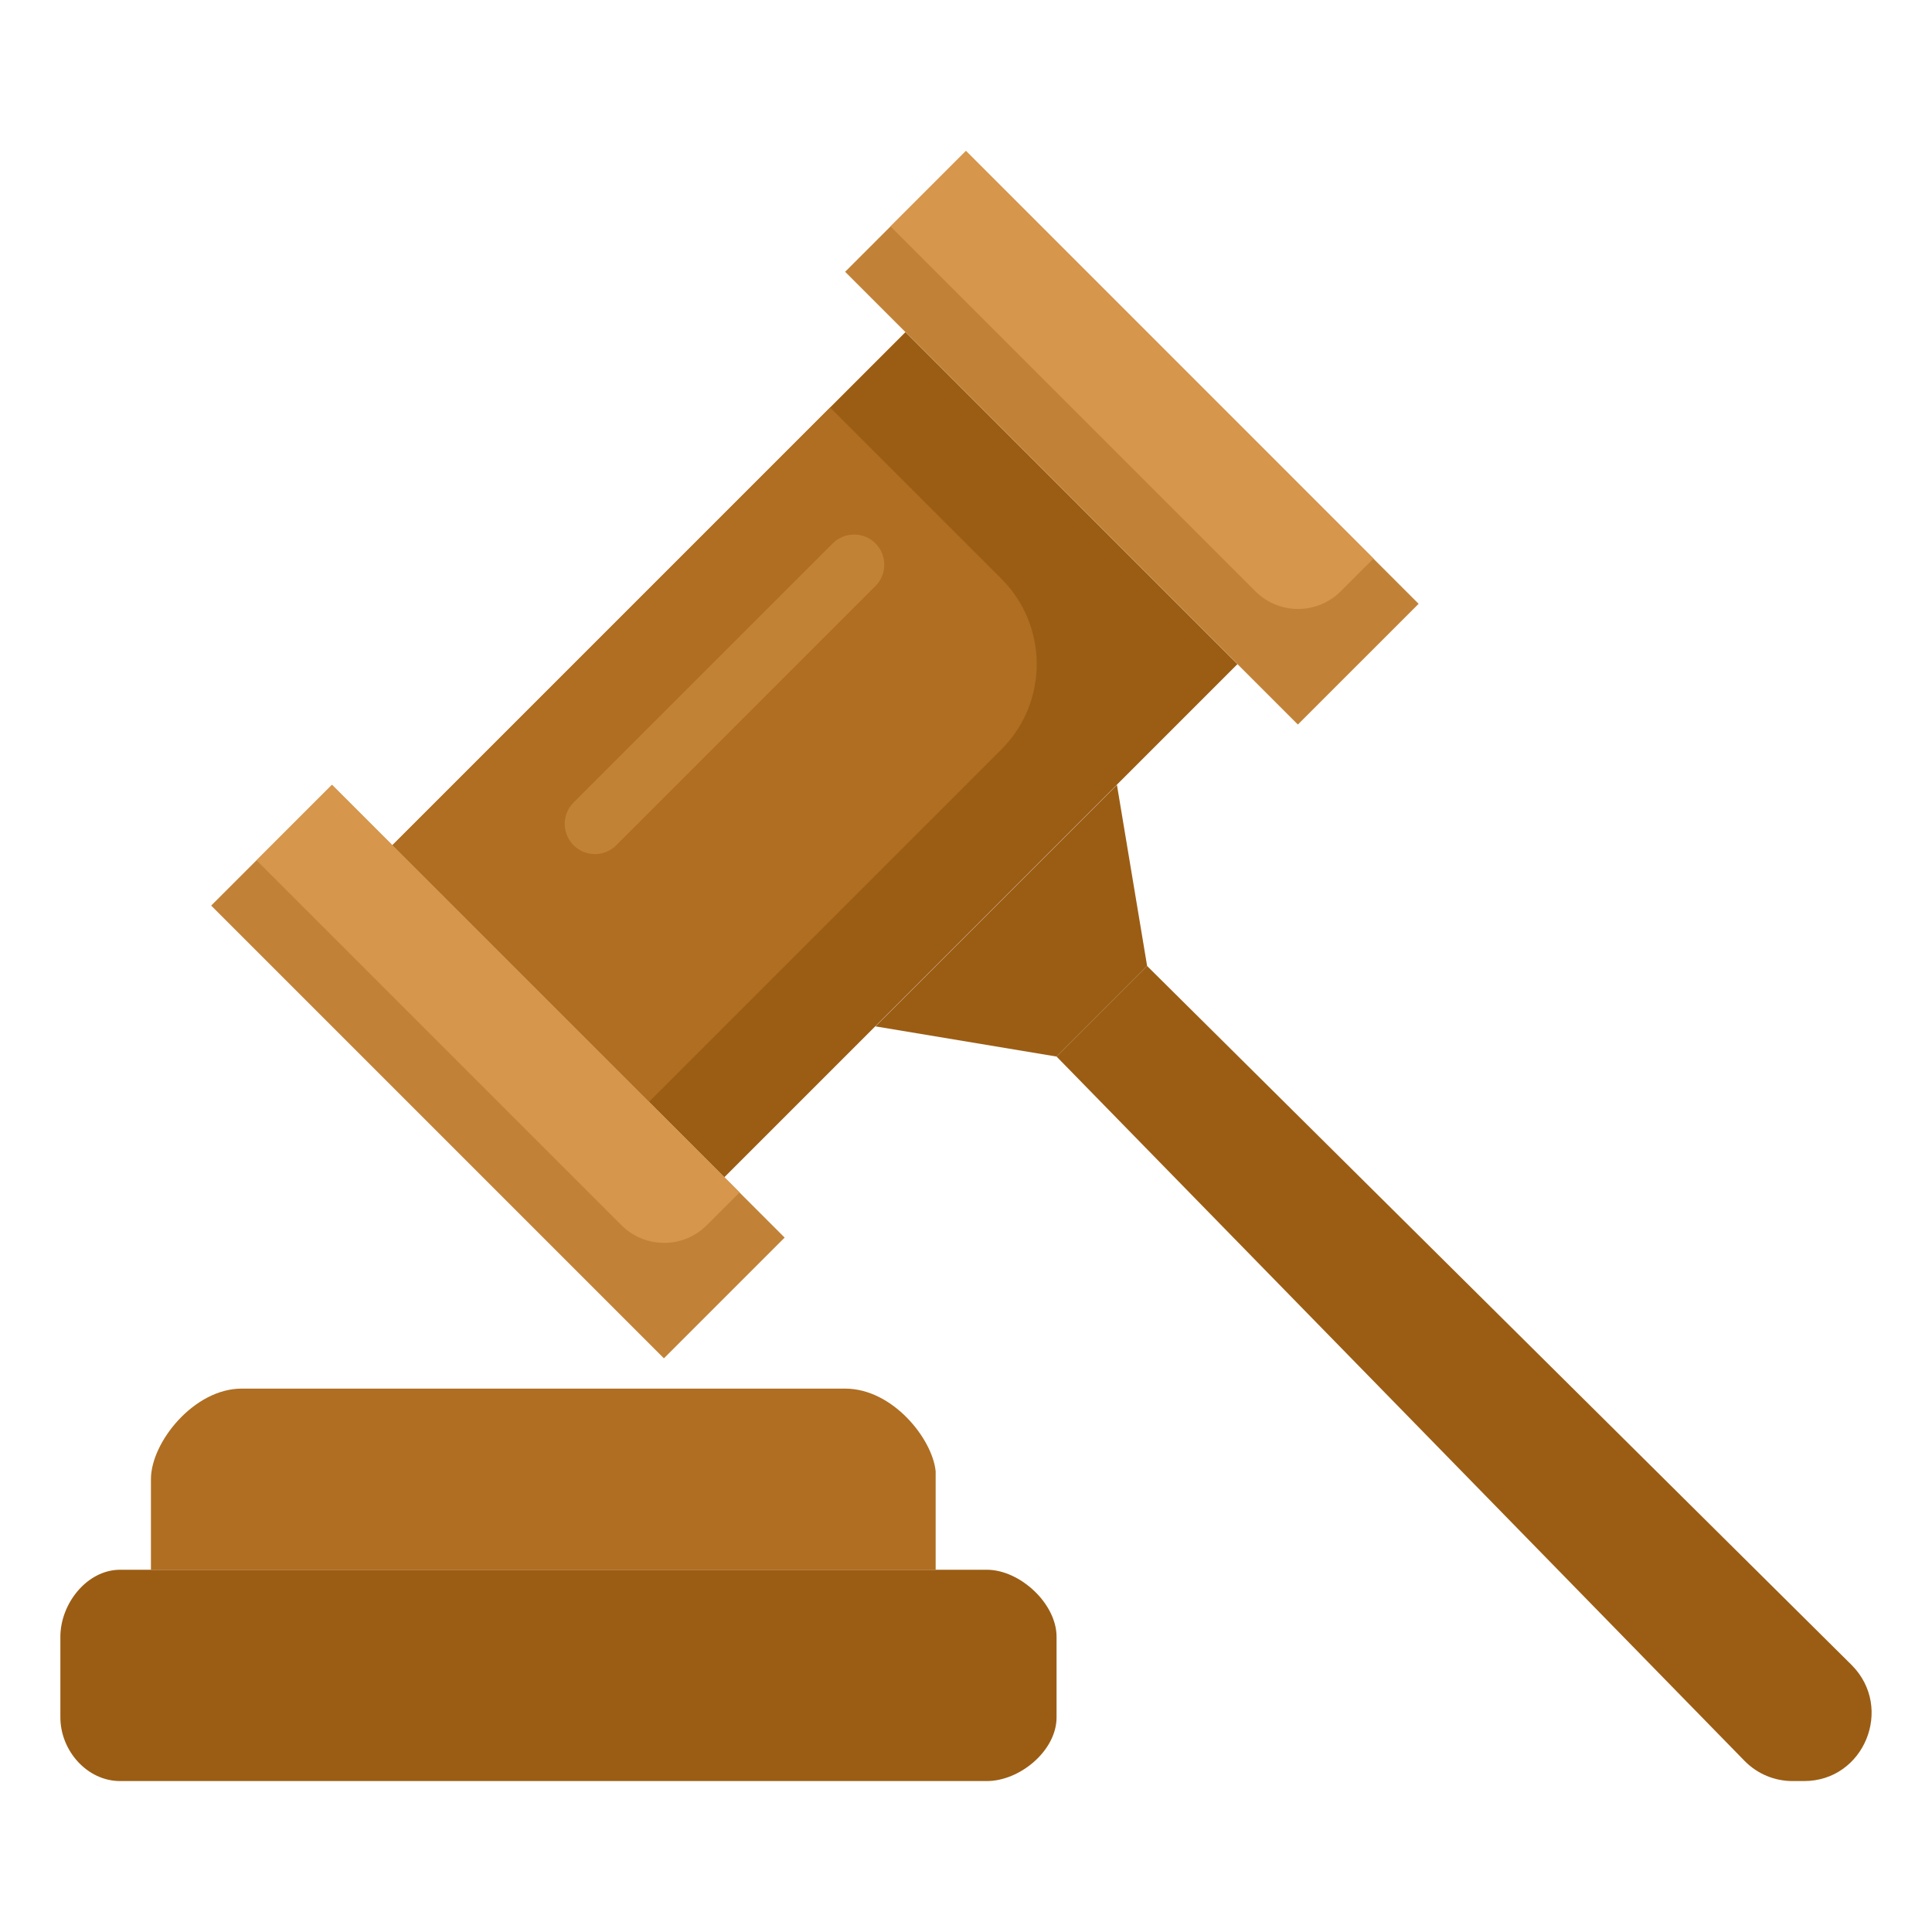
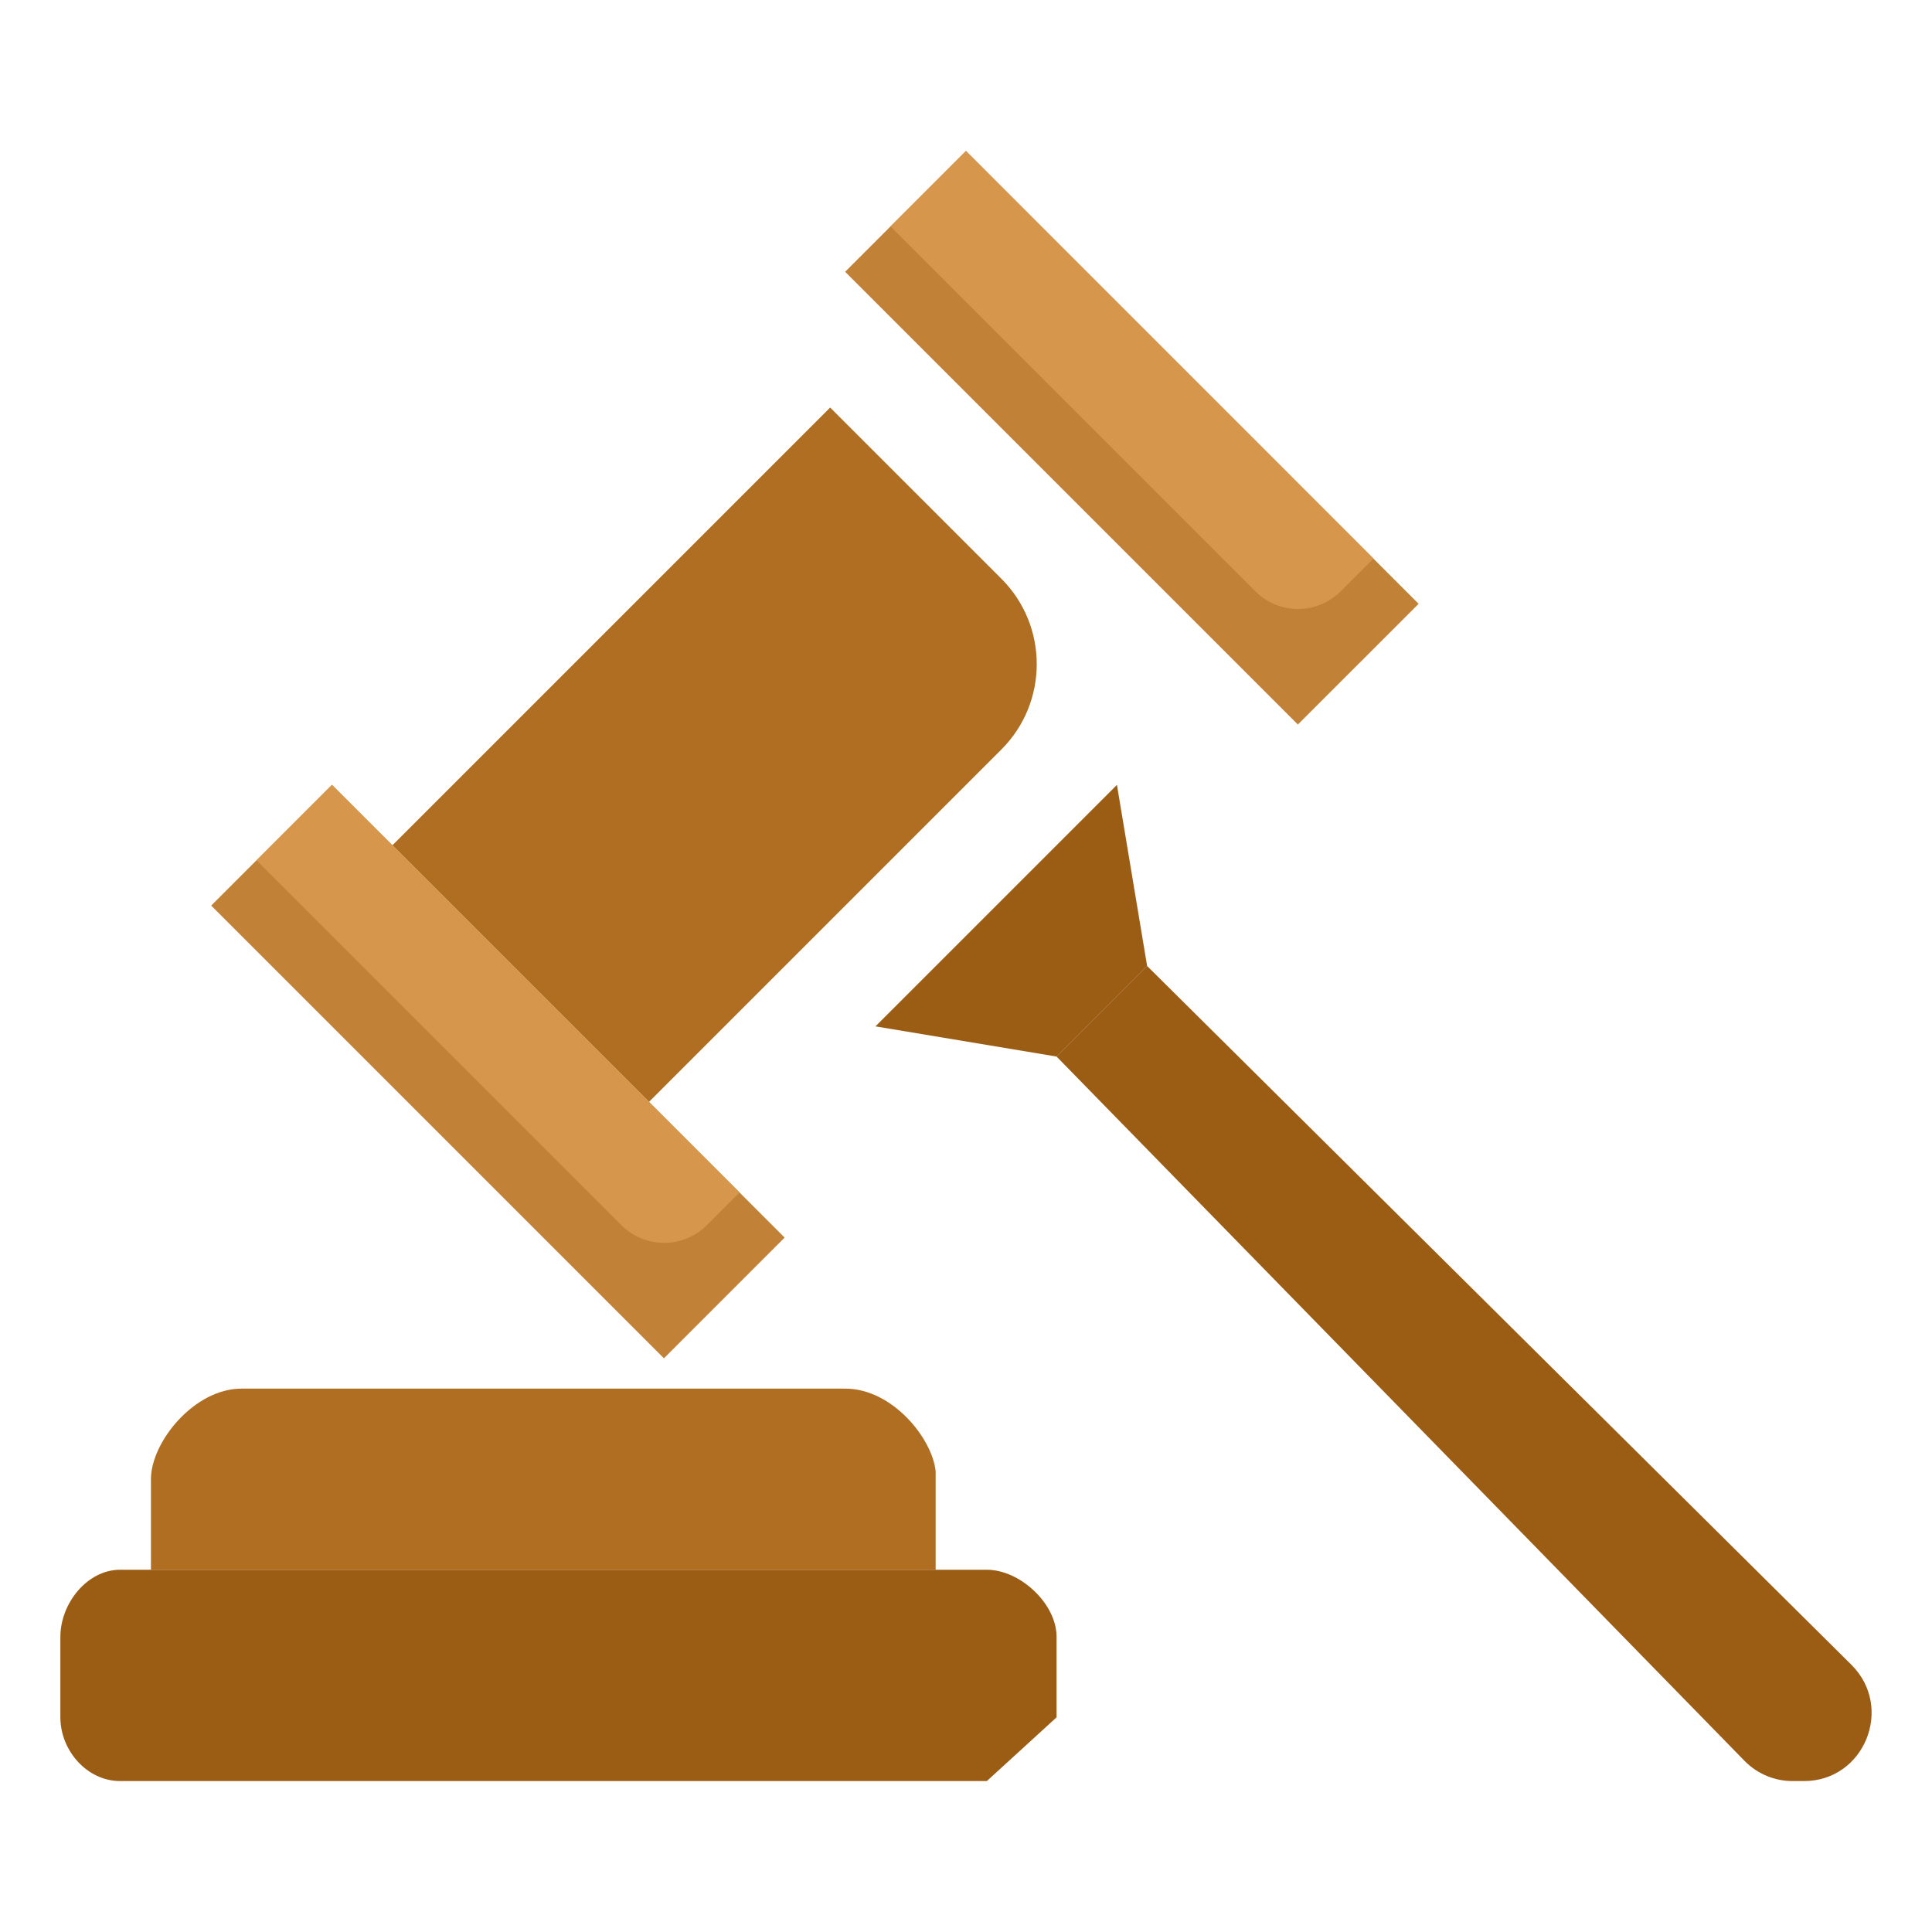
<svg xmlns="http://www.w3.org/2000/svg" width="128" height="128" viewBox="0 0 128 128" fill="none">
-   <path d="M25.992 56L59.988 22.004L81.984 44.001L47.989 77.996L25.992 56Z" fill="#9B5D14" />
  <path d="M26 56L43 73L66.344 49.656C69.468 46.532 69.468 41.466 66.344 38.342L55 27L26 56Z" fill="#AF6E21" />
-   <path d="M65.38 118H7.96C5.772 118 4 115.986 4 113.778V108.444C4 106.236 5.772 104 7.96 104H65.38C67.568 104 70 106.236 70 108.444V113.778C70 115.986 67.568 118 65.38 118Z" fill="#9B5D14" />
+   <path d="M65.38 118H7.96C5.772 118 4 115.986 4 113.778V108.444C4 106.236 5.772 104 7.96 104H65.38C67.568 104 70 106.236 70 108.444V113.778Z" fill="#9B5D14" />
  <path d="M10 104V98C10 95.546 12.864 92 16 92H56C59.136 92 61.778 95.324 61.99 97.48V104H10Z" fill="#AF6E21" />
  <path d="M13.991 59.997L21.99 51.998L51.985 81.993L43.986 89.992L13.991 59.997Z" fill="#C18238" />
  <path d="M55.992 18.006L63.991 10.007L93.987 40.004L85.988 48.002L55.992 18.006Z" fill="#C18238" />
  <path d="M58 68L70 70L76 64L74 52L58 68Z" fill="#9B5D14" />
  <path d="M76 64L122.682 110.318C125.496 113.152 123.504 118 119.524 118H118.758C117.574 118 116.436 117.526 115.6 116.682L70 70L76 64Z" fill="#9B5D14" />
  <g opacity="0.5">
-     <path d="M38 56C37.22 55.22 37.22 53.952 38 53.172L55.172 36C55.952 35.22 57.22 35.22 58 36C58.78 36.78 58.78 38.048 58 38.828L40.828 56C40.048 56.78 38.78 56.78 38 56Z" fill="#D6964C" />
-   </g>
+     </g>
  <path d="M22 52L17 57L41.172 81.172C42.734 82.734 45.266 82.734 46.828 81.172L49 79L22 52Z" fill="#D6964C" />
  <path d="M64 9.998L58.998 15L83.172 39.174C84.734 40.736 87.266 40.736 88.828 39.174L91 37.002L64 9.998Z" fill="#D6964C" />
</svg>